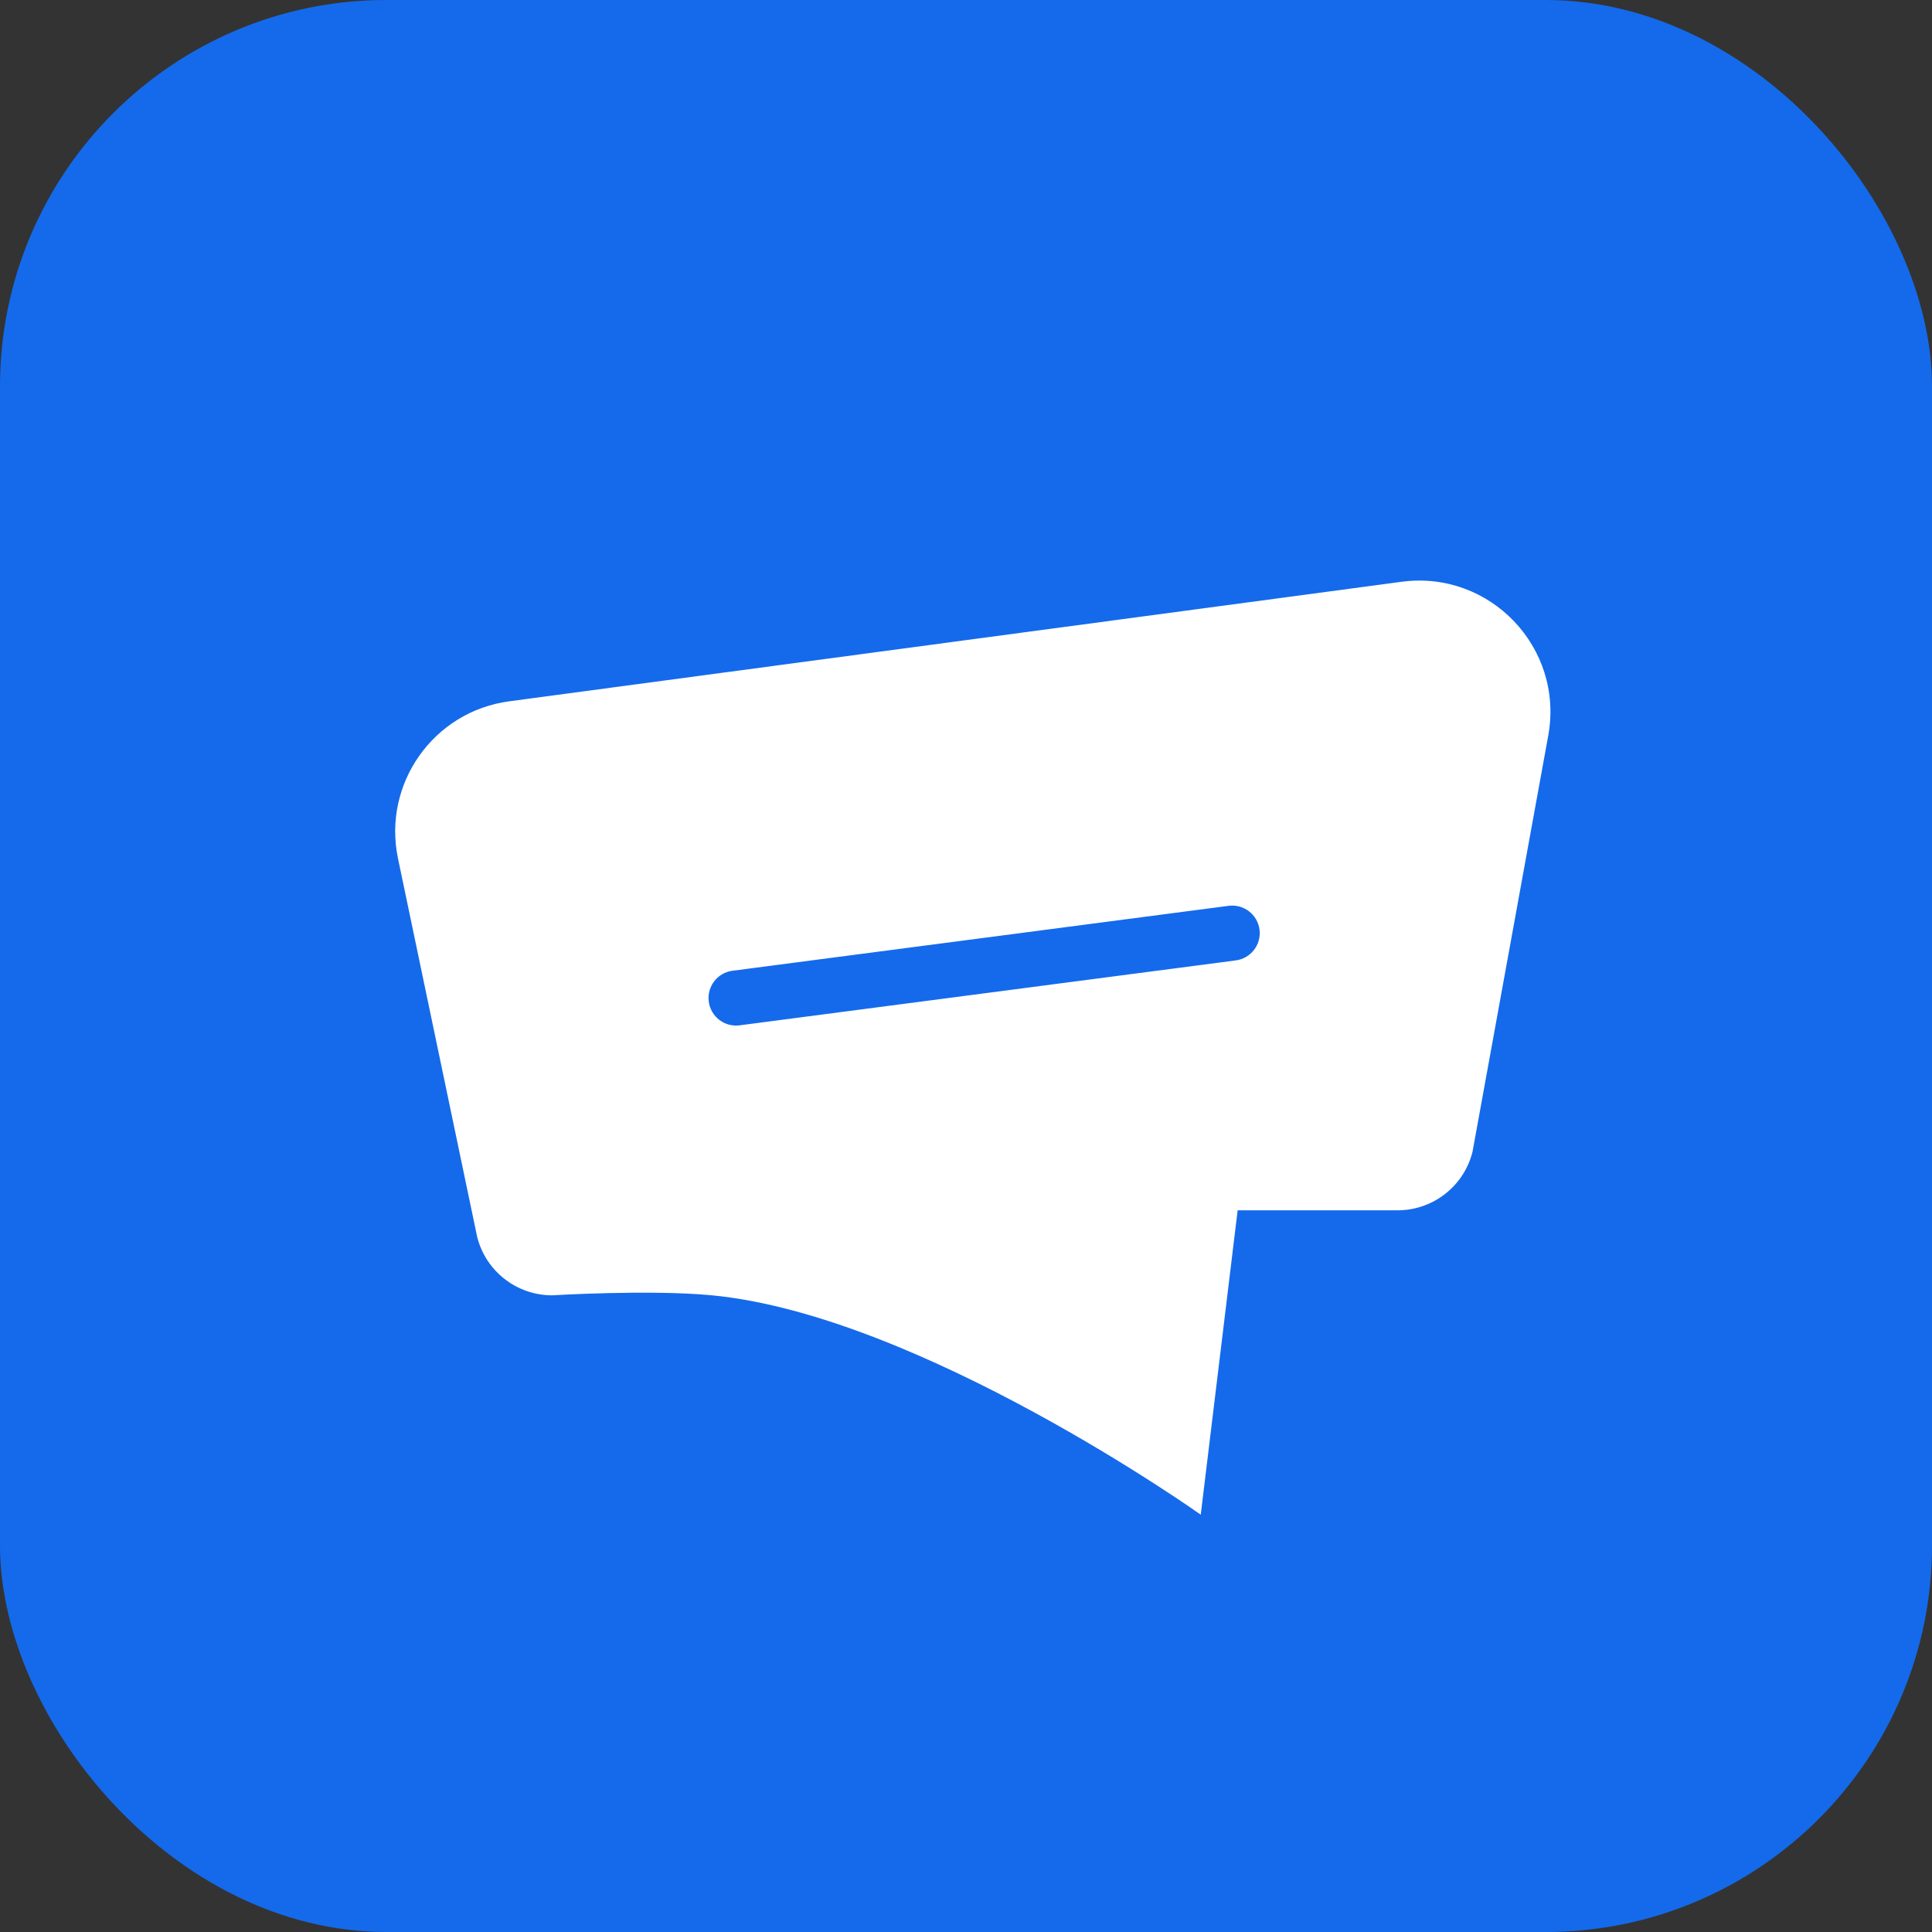
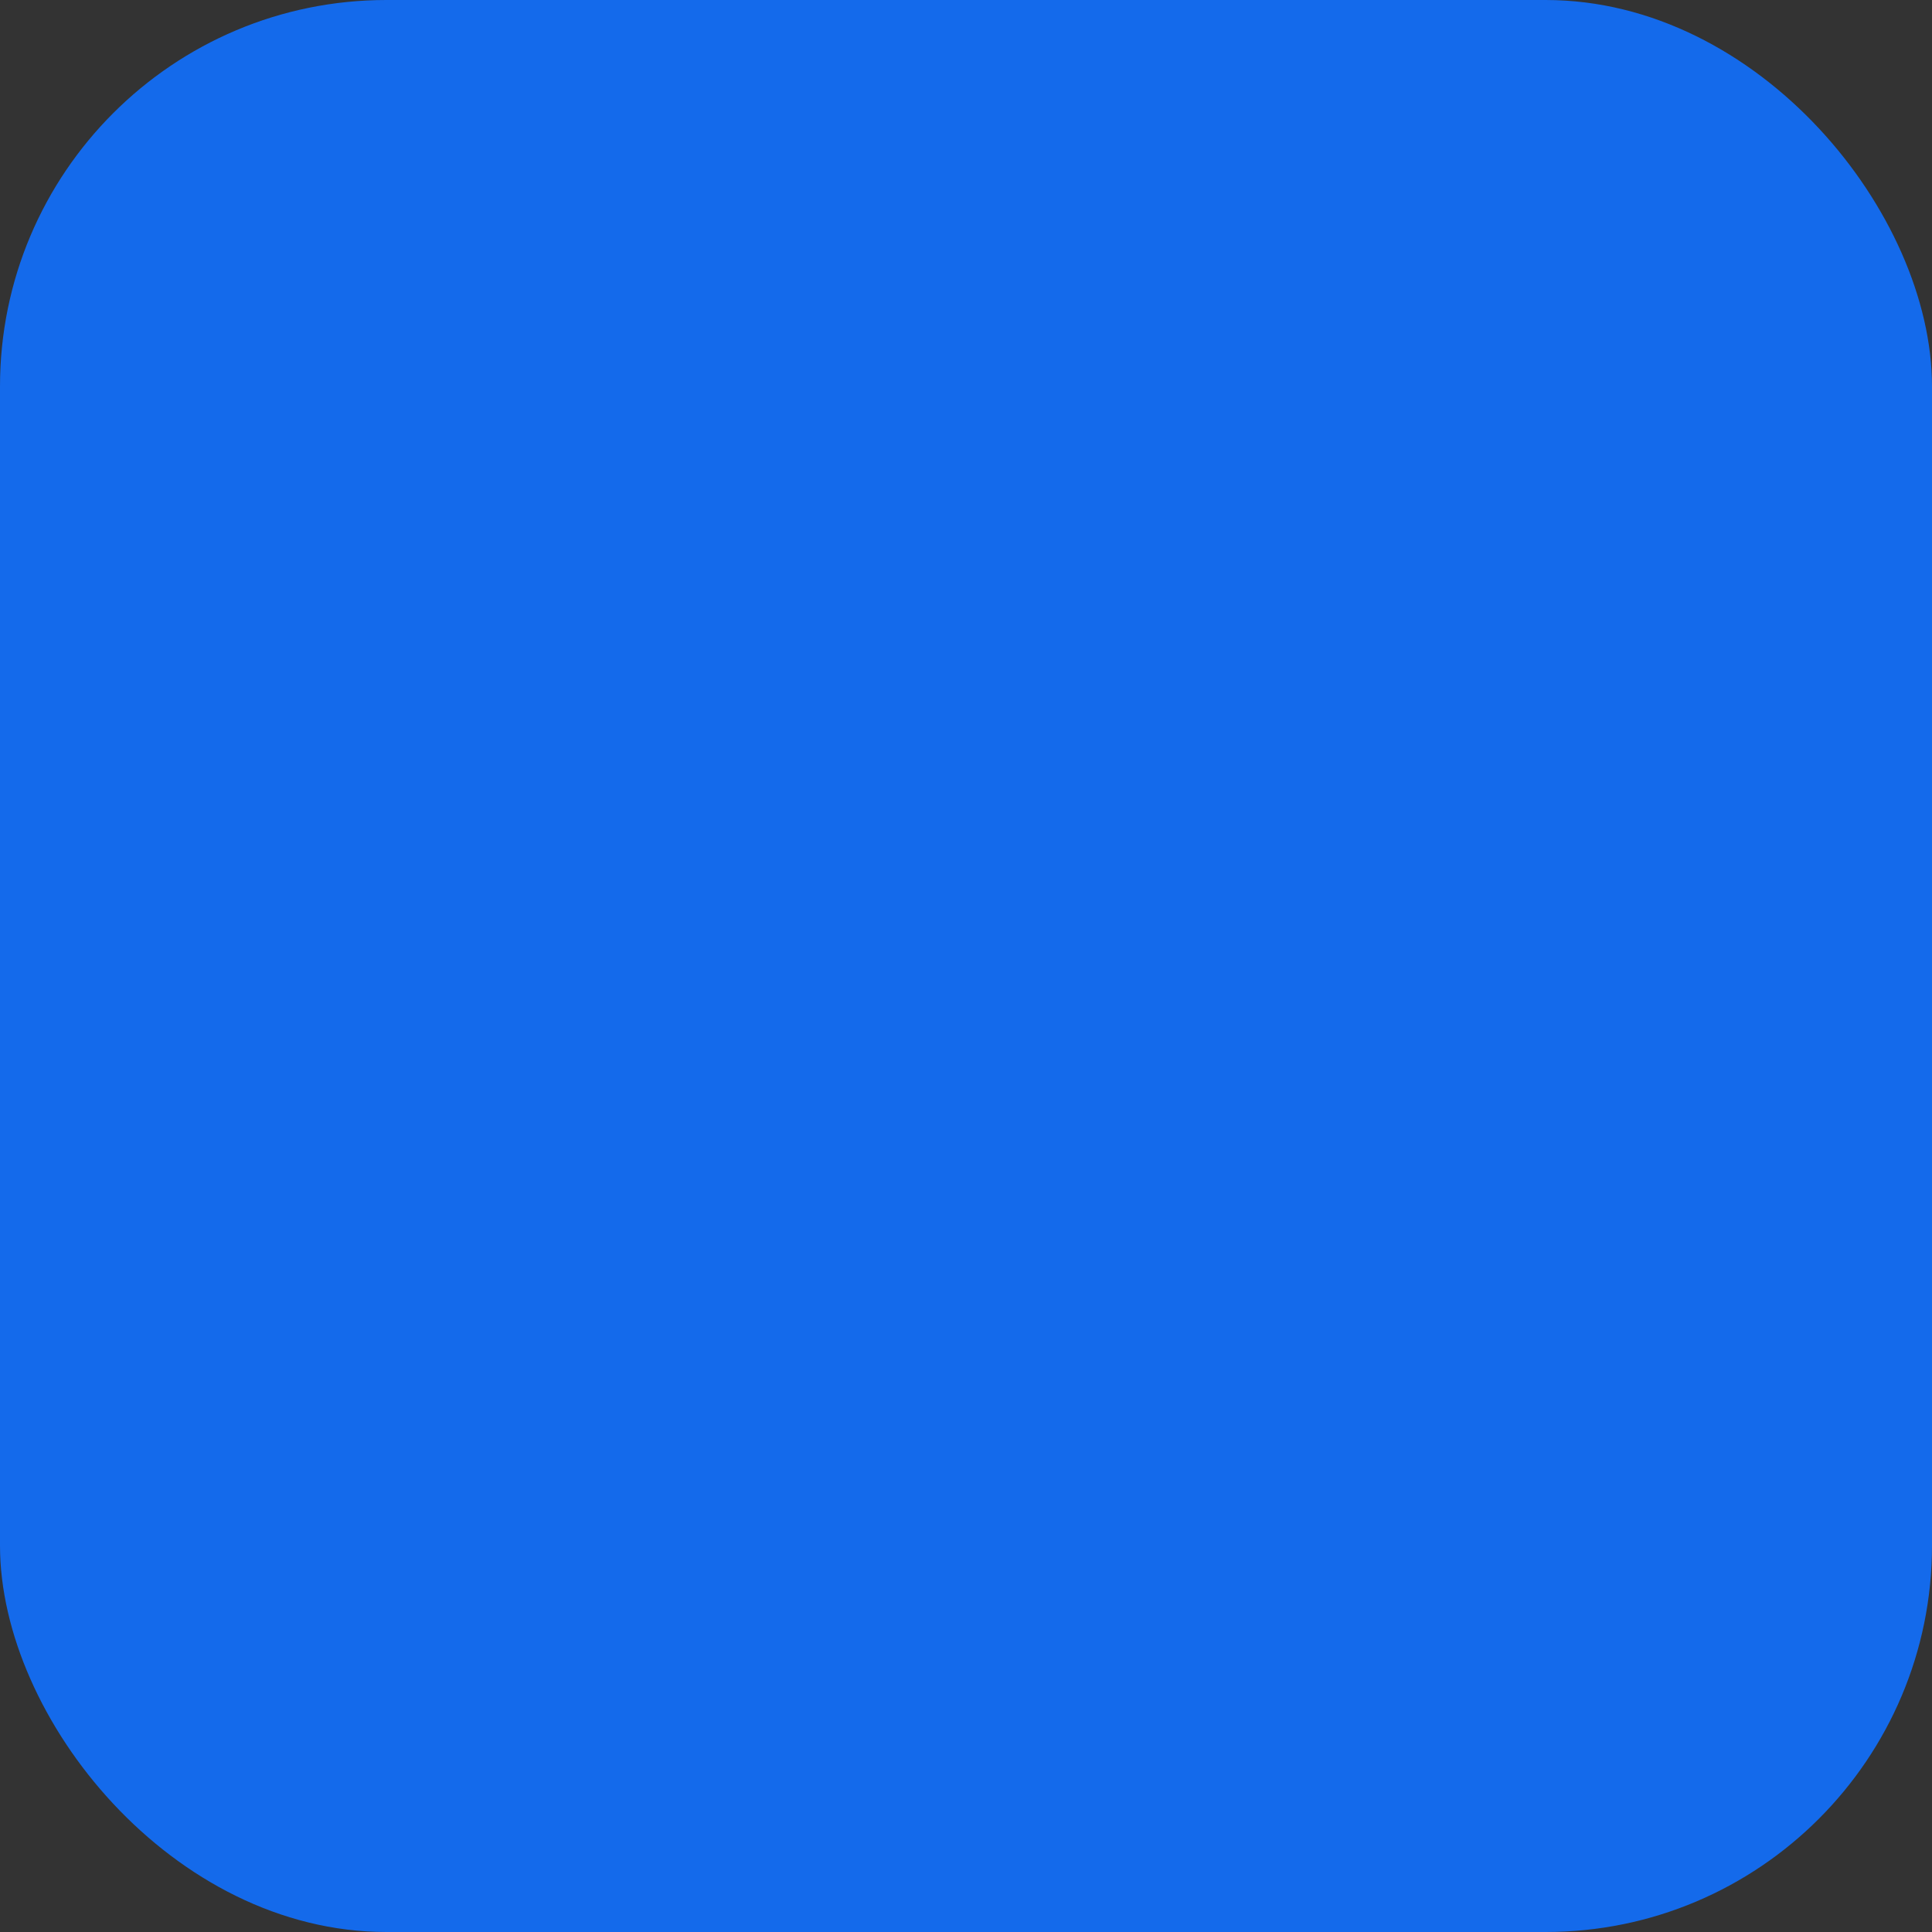
<svg xmlns="http://www.w3.org/2000/svg" width="48" height="48" viewBox="0 0 48 48" fill="none">
  <rect x="0" y="0" width="48" height="48" fill="#333333" stroke="none" />
  <rect width="48" height="48" rx="9.6" fill="#146AEB" />
-   <path fill-rule="evenodd" clip-rule="evenodd" d="M12.65 17.424C10.77 17.676 9.5 19.471 9.888 21.328L11.855 30.729C12.069 31.583 12.837 32.182 13.718 32.182C13.718 32.182 16.146 32.034 17.69 32.182C22.864 32.679 29.832 37.632 29.832 37.632L30.749 30.07H34.721C35.602 30.07 36.37 29.471 36.584 28.617L38.466 18.274C38.863 16.094 37.018 14.16 34.822 14.454L12.65 17.424ZM18.198 24.118C17.824 24.167 17.56 24.51 17.609 24.885C17.658 25.259 18.001 25.523 18.376 25.474L30.703 23.861C31.077 23.812 31.341 23.469 31.292 23.094C31.243 22.72 30.9 22.456 30.525 22.505L18.198 24.118Z" fill="white" />
</svg>